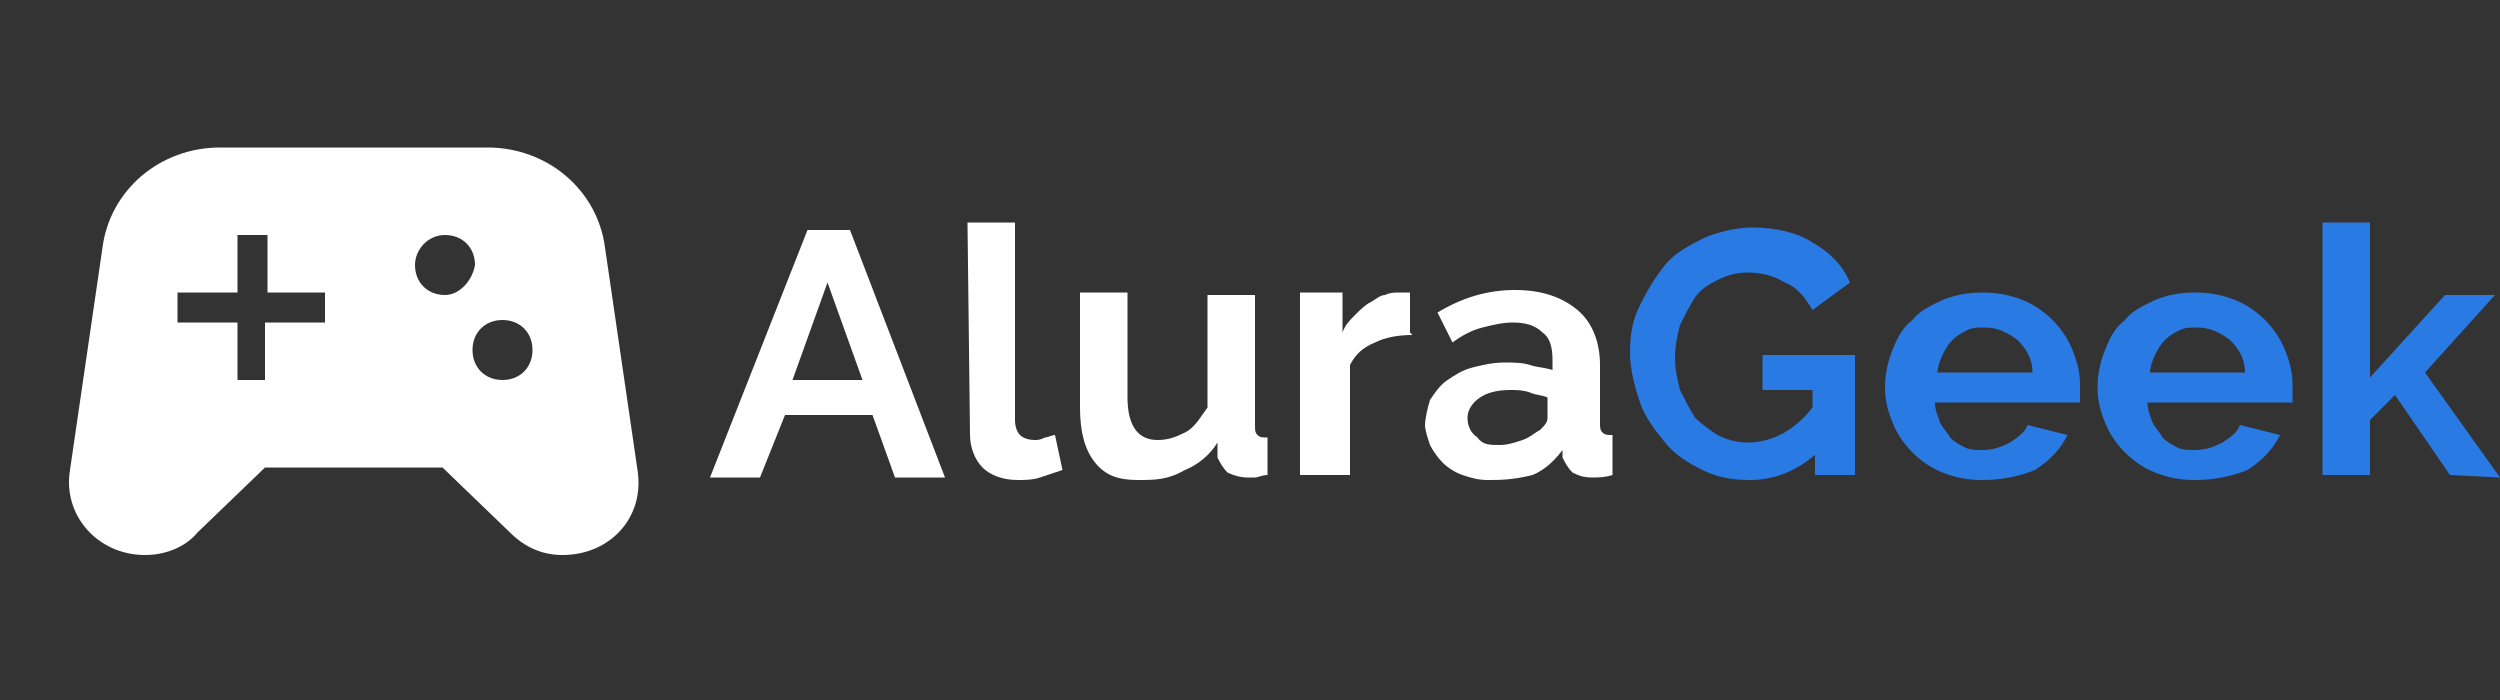
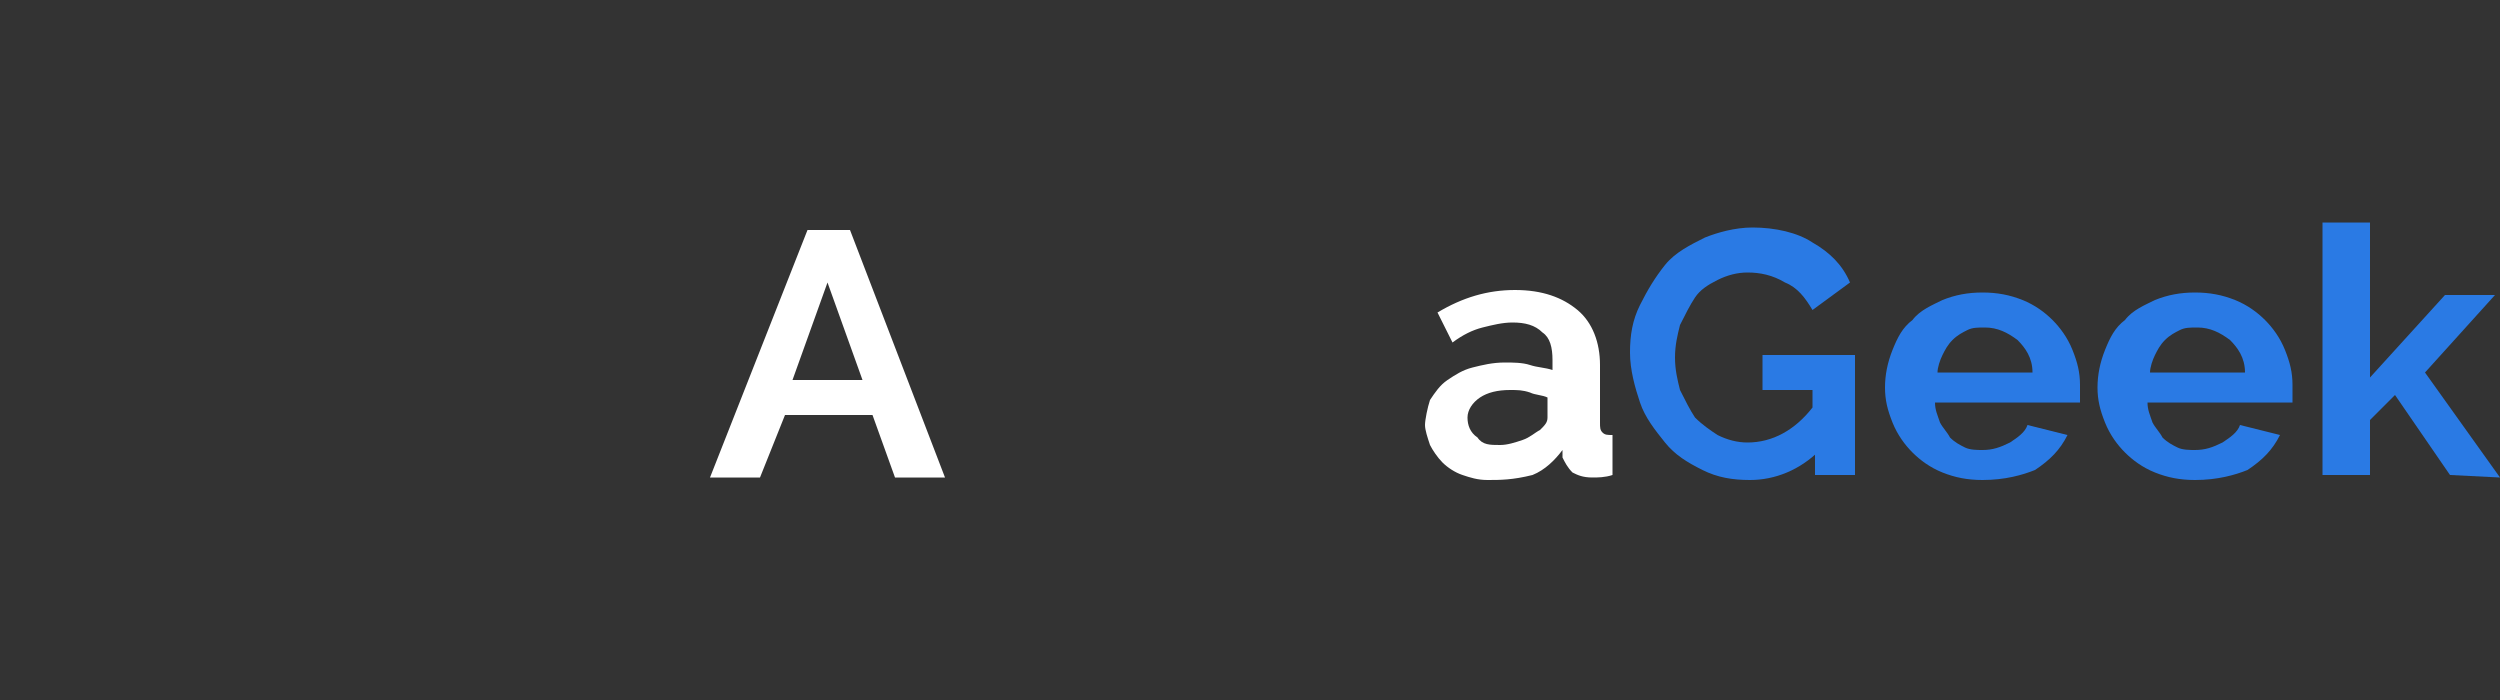
<svg xmlns="http://www.w3.org/2000/svg" xmlns:xlink="http://www.w3.org/1999/xlink" version="1.1" id="Capa_1" x="0px" y="0px" viewBox="0 0 100 28" style="enable-background:new 0 0 100 28;" xml:space="preserve">
  <rect x="0" y="0" width="100" height="28" fill="#333333" stroke="none" />
  <style type="text/css">
	.st0{clip-path:url(#SVGID_00000056398307070916256700000005371418693163751331_);}
	.st1{fill:#FFFFFF;}
	.st2{fill:#2A7AE4;}
</style>
  <g>
    <g>
      <defs>
        <rect id="SVGID_1_" y="0.1" width="28.4" height="28" />
      </defs>
      <clipPath id="SVGID_00000021098500764737502800000016241294911621309884_">
        <use xlink:href="#SVGID_1_" style="overflow:visible;" />
      </clipPath>
      <g style="clip-path:url(#SVGID_00000021098500764737502800000016241294911621309884_);">
-         <path class="st1" d="M25.5,18.8l-1.3-8.9c-0.3-2.3-2.3-4-4.7-4H8.8c-2.4,0-4.4,1.7-4.7,4l-1.3,8.9c-0.3,1.8,1.1,3.4,3,3.4     c0.8,0,1.6-0.3,2.1-0.9l2.7-2.6h7.1l2.7,2.6c0.6,0.6,1.3,0.9,2.1,0.9C24.4,22.2,25.8,20.7,25.5,18.8z M13,12.9h-2.4v2.3H9.5v-2.3     H7.1v-1.2h2.4V9.4h1.2v2.3H13V12.9z M17.8,11.8c-0.7,0-1.2-0.5-1.2-1.2c0-0.6,0.5-1.2,1.2-1.2S19,9.9,19,10.6     C18.9,11.2,18.4,11.8,17.8,11.8z M20.1,15.2c-0.7,0-1.2-0.5-1.2-1.2s0.5-1.2,1.2-1.2s1.2,0.5,1.2,1.2S20.8,15.2,20.1,15.2z" />
-       </g>
+         </g>
    </g>
  </g>
  <path class="st2" d="M72.8,18C72,18.8,71,19.2,70,19.2c-0.7,0-1.3-0.1-1.9-0.4s-1.1-0.6-1.5-1.1s-0.8-1-1-1.6s-0.4-1.3-0.4-2  s0.1-1.3,0.4-1.9c0.3-0.6,0.6-1.1,1-1.6s1-0.8,1.6-1.1c0.5-0.2,1.2-0.4,1.9-0.4c0.9,0,1.8,0.2,2.4,0.6c0.7,0.4,1.2,0.9,1.5,1.6  l-1.5,1.1c-0.3-0.5-0.6-0.9-1.1-1.1c-0.5-0.3-1-0.4-1.5-0.4c-0.4,0-0.8,0.1-1.2,0.3c-0.4,0.2-0.7,0.4-0.9,0.7  c-0.2,0.3-0.4,0.7-0.6,1.1c-0.1,0.4-0.2,0.8-0.2,1.3s0.1,0.9,0.2,1.3c0.2,0.4,0.4,0.8,0.6,1.1c0.3,0.3,0.6,0.5,0.9,0.7  c0.4,0.2,0.8,0.3,1.2,0.3c1,0,1.9-0.5,2.6-1.4v-0.7h-2v-1.4h3.7V19h-1.6v-1H72.8z" />
  <path class="st2" d="M79.3,19.2c-0.6,0-1.1-0.1-1.6-0.3s-0.9-0.5-1.2-0.8c-0.3-0.3-0.6-0.7-0.8-1.2c-0.2-0.5-0.3-0.9-0.3-1.4  s0.1-1,0.3-1.5c0.2-0.5,0.4-0.9,0.8-1.2c0.3-0.4,0.8-0.6,1.2-0.8c0.5-0.2,1-0.3,1.6-0.3s1.1,0.1,1.6,0.3s0.9,0.5,1.2,0.8  c0.3,0.3,0.6,0.7,0.8,1.2c0.2,0.5,0.3,0.9,0.3,1.4c0,0.1,0,0.2,0,0.4c0,0.1,0,0.2,0,0.3h-5.8c0,0.3,0.1,0.5,0.2,0.8  c0.1,0.2,0.3,0.4,0.4,0.6c0.2,0.2,0.4,0.3,0.6,0.4s0.5,0.1,0.7,0.1c0.4,0,0.7-0.1,1.1-0.3c0.3-0.2,0.6-0.4,0.7-0.7l1.6,0.4  c-0.3,0.6-0.7,1-1.3,1.4C80.9,19,80.2,19.2,79.3,19.2z M81.3,14.9c0-0.6-0.3-1-0.6-1.3c-0.4-0.3-0.8-0.5-1.3-0.5  c-0.3,0-0.5,0-0.7,0.1s-0.4,0.2-0.6,0.4s-0.3,0.4-0.4,0.6c-0.1,0.2-0.2,0.5-0.2,0.7H81.3z" />
  <path class="st2" d="M87.8,19.2c-0.6,0-1.1-0.1-1.6-0.3s-0.9-0.5-1.2-0.8c-0.3-0.3-0.6-0.7-0.8-1.2c-0.2-0.5-0.3-0.9-0.3-1.4  s0.1-1,0.3-1.5c0.2-0.5,0.4-0.9,0.8-1.2c0.3-0.4,0.8-0.6,1.2-0.8c0.5-0.2,1-0.3,1.6-0.3s1.1,0.1,1.6,0.3s0.9,0.5,1.2,0.8  c0.3,0.3,0.6,0.7,0.8,1.2c0.2,0.5,0.3,0.9,0.3,1.4c0,0.1,0,0.2,0,0.4c0,0.1,0,0.2,0,0.3h-5.8c0,0.3,0.1,0.5,0.2,0.8  c0.1,0.2,0.3,0.4,0.4,0.6c0.2,0.2,0.4,0.3,0.6,0.4s0.5,0.1,0.7,0.1c0.4,0,0.7-0.1,1.1-0.3c0.3-0.2,0.6-0.4,0.7-0.7l1.6,0.4  c-0.3,0.6-0.7,1-1.3,1.4C89.4,19,88.7,19.2,87.8,19.2z M89.8,14.9c0-0.6-0.3-1-0.6-1.3c-0.4-0.3-0.8-0.5-1.3-0.5  c-0.3,0-0.5,0-0.7,0.1s-0.4,0.2-0.6,0.4s-0.3,0.4-0.4,0.6c-0.1,0.2-0.2,0.5-0.2,0.7H89.8z" />
  <path class="st2" d="M98,19l-2.2-3.2l-1,1V19h-1.9V8.9h1.9v6.2l3-3.3h2L97,14.9l3,4.2L98,19L98,19z" />
  <path class="st1" d="M32.3,9.2H34l3.8,9.9h-2l-0.9-2.5h-3.5l-1,2.5h-2L32.3,9.2z M34.5,15.2l-1.4-3.9l-1.4,3.9  C31.7,15.2,34.5,15.2,34.5,15.2z" />
-   <path class="st1" d="M38.7,8.9h1.9v7.9c0,0.3,0.1,0.5,0.2,0.6c0.1,0.1,0.3,0.2,0.6,0.2c0.1,0,0.2,0,0.4-0.1c0.1,0,0.3-0.1,0.4-0.1  l0.3,1.4c-0.3,0.1-0.6,0.2-0.9,0.3c-0.3,0.1-0.6,0.1-0.9,0.1c-0.6,0-1.1-0.2-1.4-0.5c-0.3-0.3-0.5-0.8-0.5-1.3L38.7,8.9L38.7,8.9z" />
-   <path class="st1" d="M45.5,19.2c-0.8,0-1.3-0.2-1.7-0.7s-0.6-1.2-0.6-2.2v-4.6h1.9v4.2c0,1.1,0.4,1.7,1.2,1.7c0.4,0,0.7-0.1,1.1-0.3  c0.4-0.2,0.6-0.6,0.9-1v-4.5h1.9V17c0,0.2,0,0.3,0.1,0.4s0.2,0.1,0.4,0.1V19c-0.2,0-0.4,0.1-0.5,0.1s-0.2,0-0.3,0  c-0.3,0-0.6-0.1-0.8-0.2c-0.2-0.2-0.3-0.4-0.4-0.6v-0.6c-0.3,0.5-0.8,0.9-1.3,1.1C46.7,19.2,46.2,19.2,45.5,19.2z" />
-   <path class="st1" d="M56.5,13.4c-0.6,0-1.1,0.1-1.5,0.3c-0.5,0.2-0.8,0.5-1,0.9V19h-2v-7.3h1.7v1.6c0.1-0.3,0.3-0.5,0.5-0.7  s0.4-0.4,0.6-0.5c0.2-0.1,0.4-0.3,0.6-0.3c0.2-0.1,0.4-0.1,0.6-0.1c0.1,0,0.2,0,0.2,0c0.1,0,0.1,0,0.2,0v1.6L56.5,13.4L56.5,13.4z" />
  <path class="st1" d="M59.5,19.2c-0.4,0-0.7-0.1-1-0.2s-0.6-0.3-0.8-0.5s-0.4-0.5-0.5-0.7C57.1,17.5,57,17.2,57,17s0.1-0.7,0.2-1  c0.2-0.3,0.4-0.6,0.7-0.8s0.6-0.4,1-0.5s0.8-0.2,1.3-0.2c0.3,0,0.7,0,1,0.1s0.6,0.1,0.9,0.2v-0.4c0-0.5-0.1-0.9-0.4-1.1  c-0.3-0.3-0.7-0.4-1.2-0.4c-0.4,0-0.8,0.1-1.2,0.2c-0.4,0.1-0.8,0.3-1.2,0.6l-0.6-1.2c1-0.6,2-0.9,3.1-0.9s1.9,0.3,2.5,0.8  s0.9,1.3,0.9,2.2v2.3c0,0.2,0,0.3,0.1,0.4s0.2,0.1,0.4,0.1V19c-0.3,0.1-0.6,0.1-0.8,0.1c-0.4,0-0.6-0.1-0.8-0.2  c-0.2-0.2-0.3-0.4-0.4-0.6V18c-0.3,0.4-0.7,0.8-1.2,1C60.5,19.2,60,19.2,59.5,19.2z M60,17.8c0.3,0,0.6-0.1,0.9-0.2  c0.3-0.1,0.5-0.3,0.7-0.4c0.2-0.2,0.3-0.3,0.3-0.5v-0.8c-0.2-0.1-0.5-0.1-0.7-0.2c-0.3-0.1-0.5-0.1-0.8-0.1c-0.5,0-0.9,0.1-1.2,0.3  s-0.5,0.5-0.5,0.8c0,0.3,0.1,0.6,0.4,0.8C59.3,17.8,59.6,17.8,60,17.8z" />
</svg>